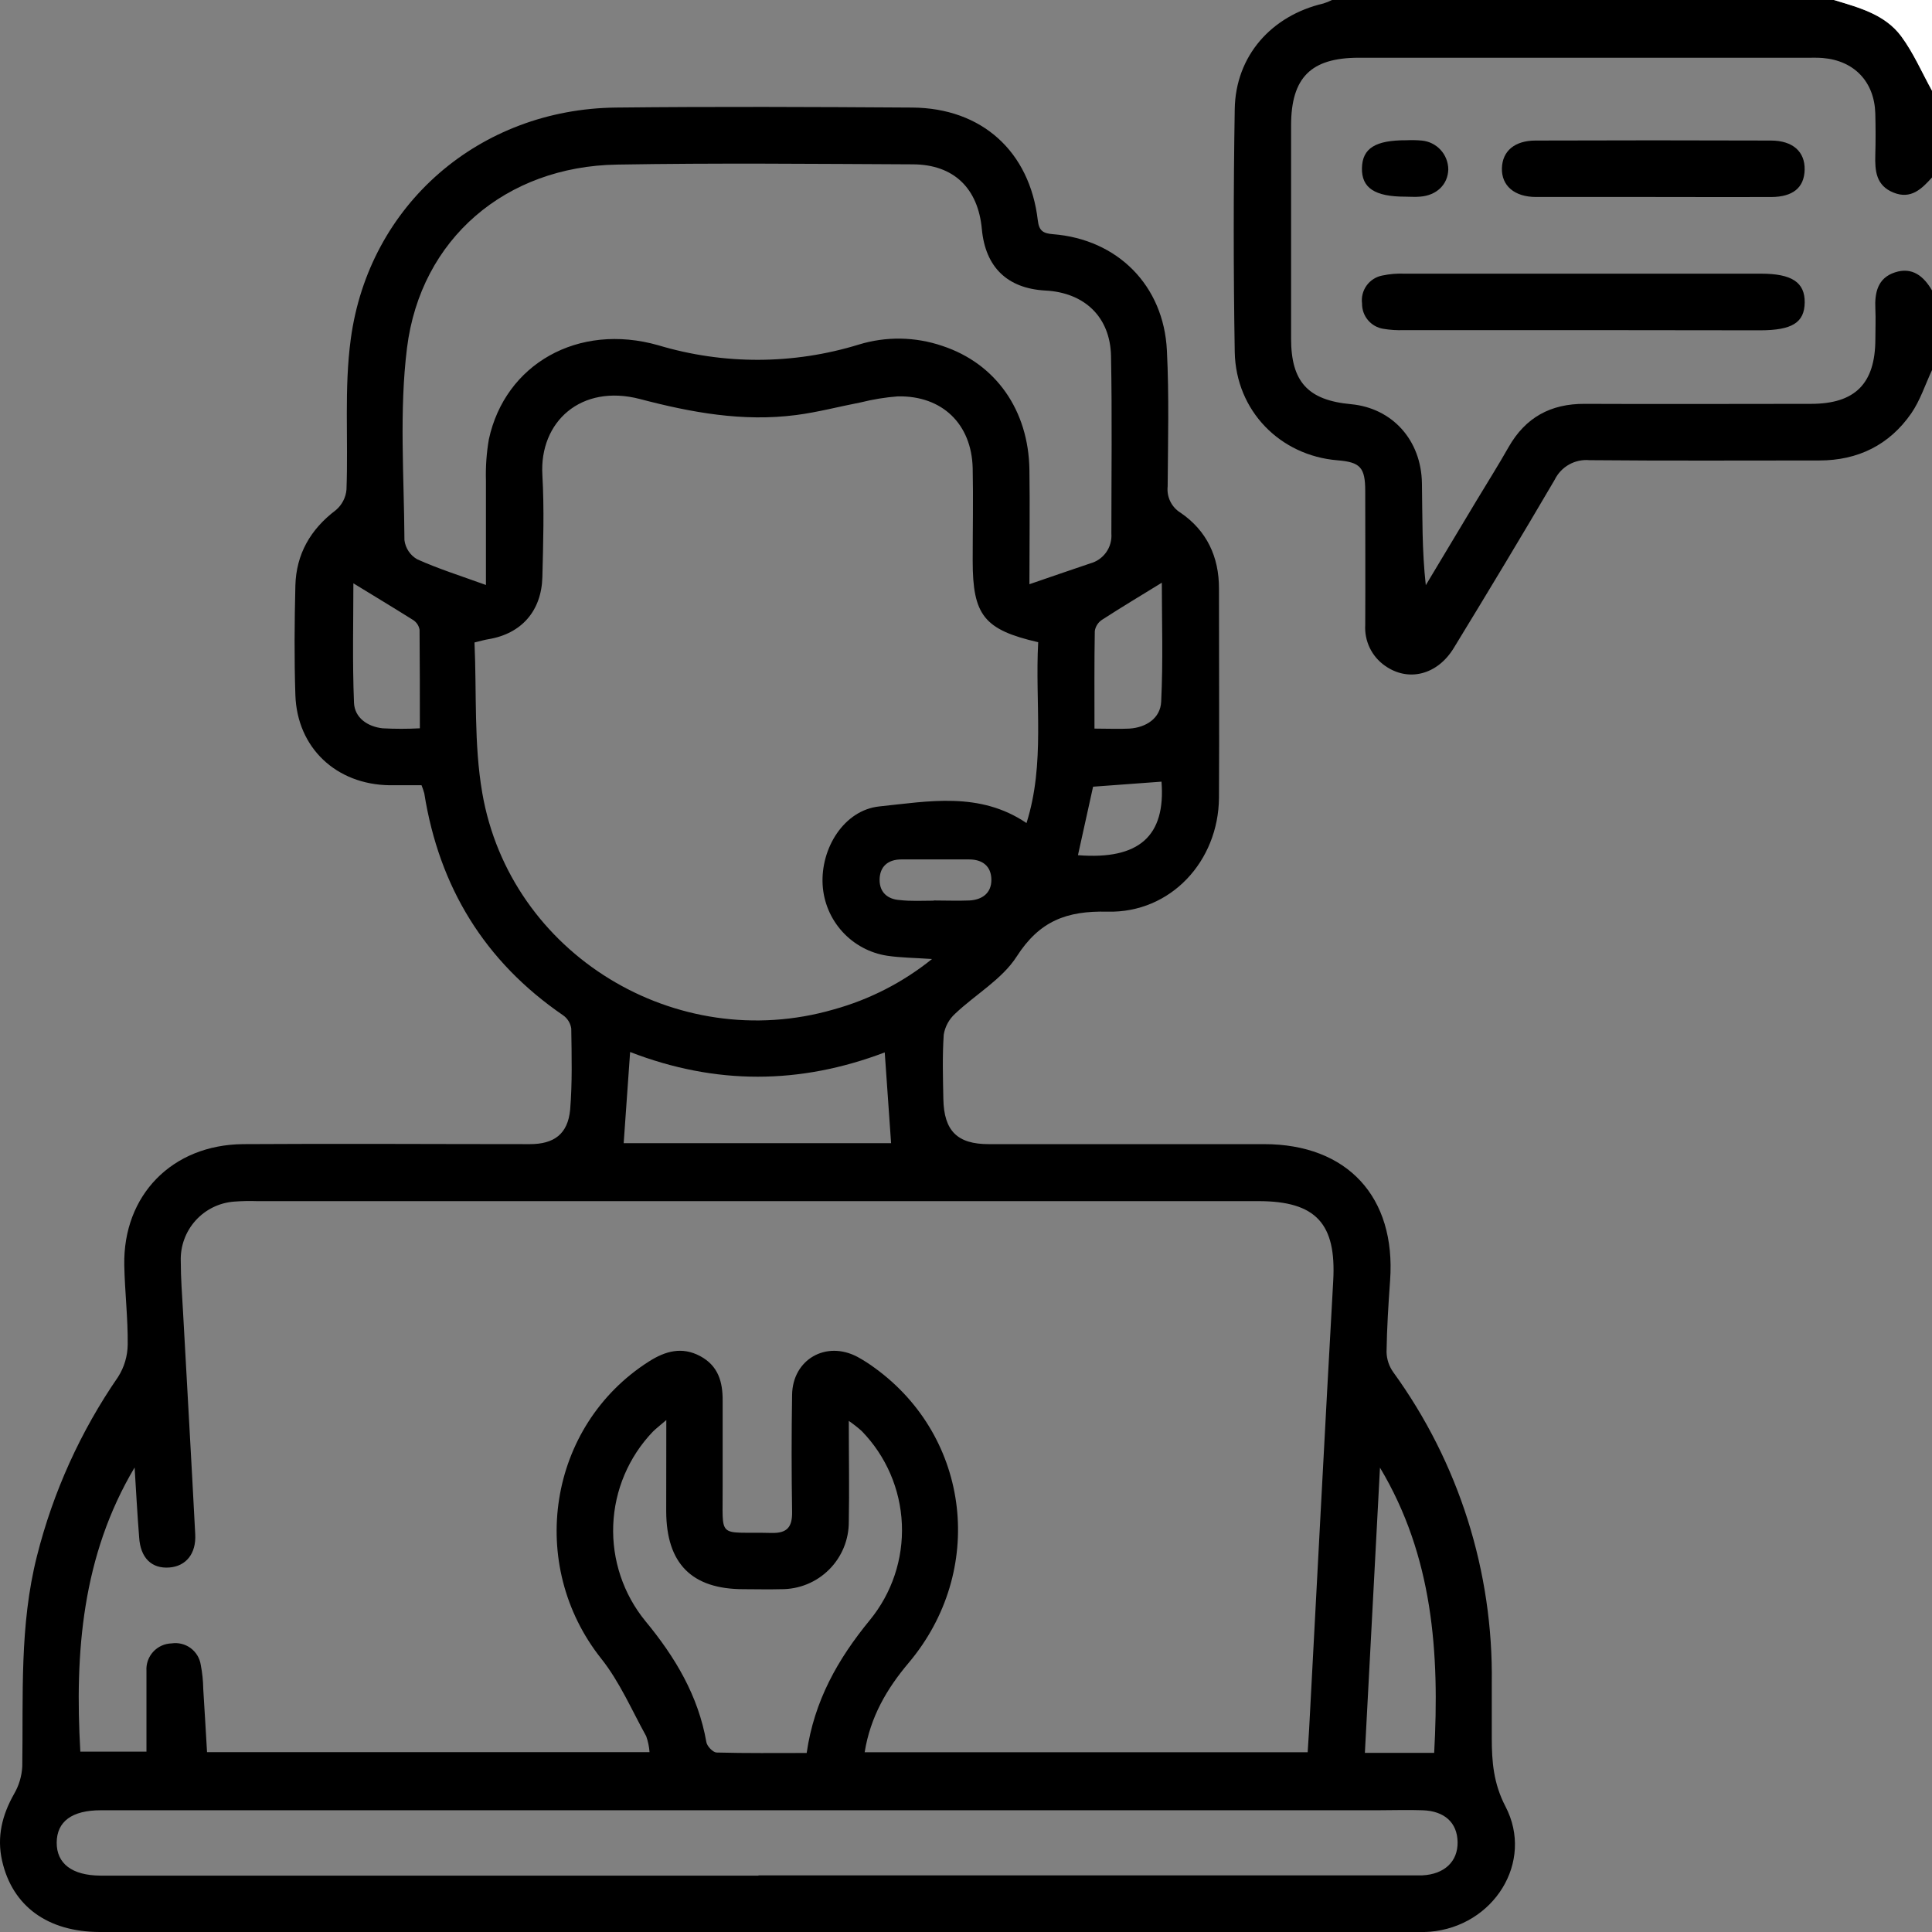
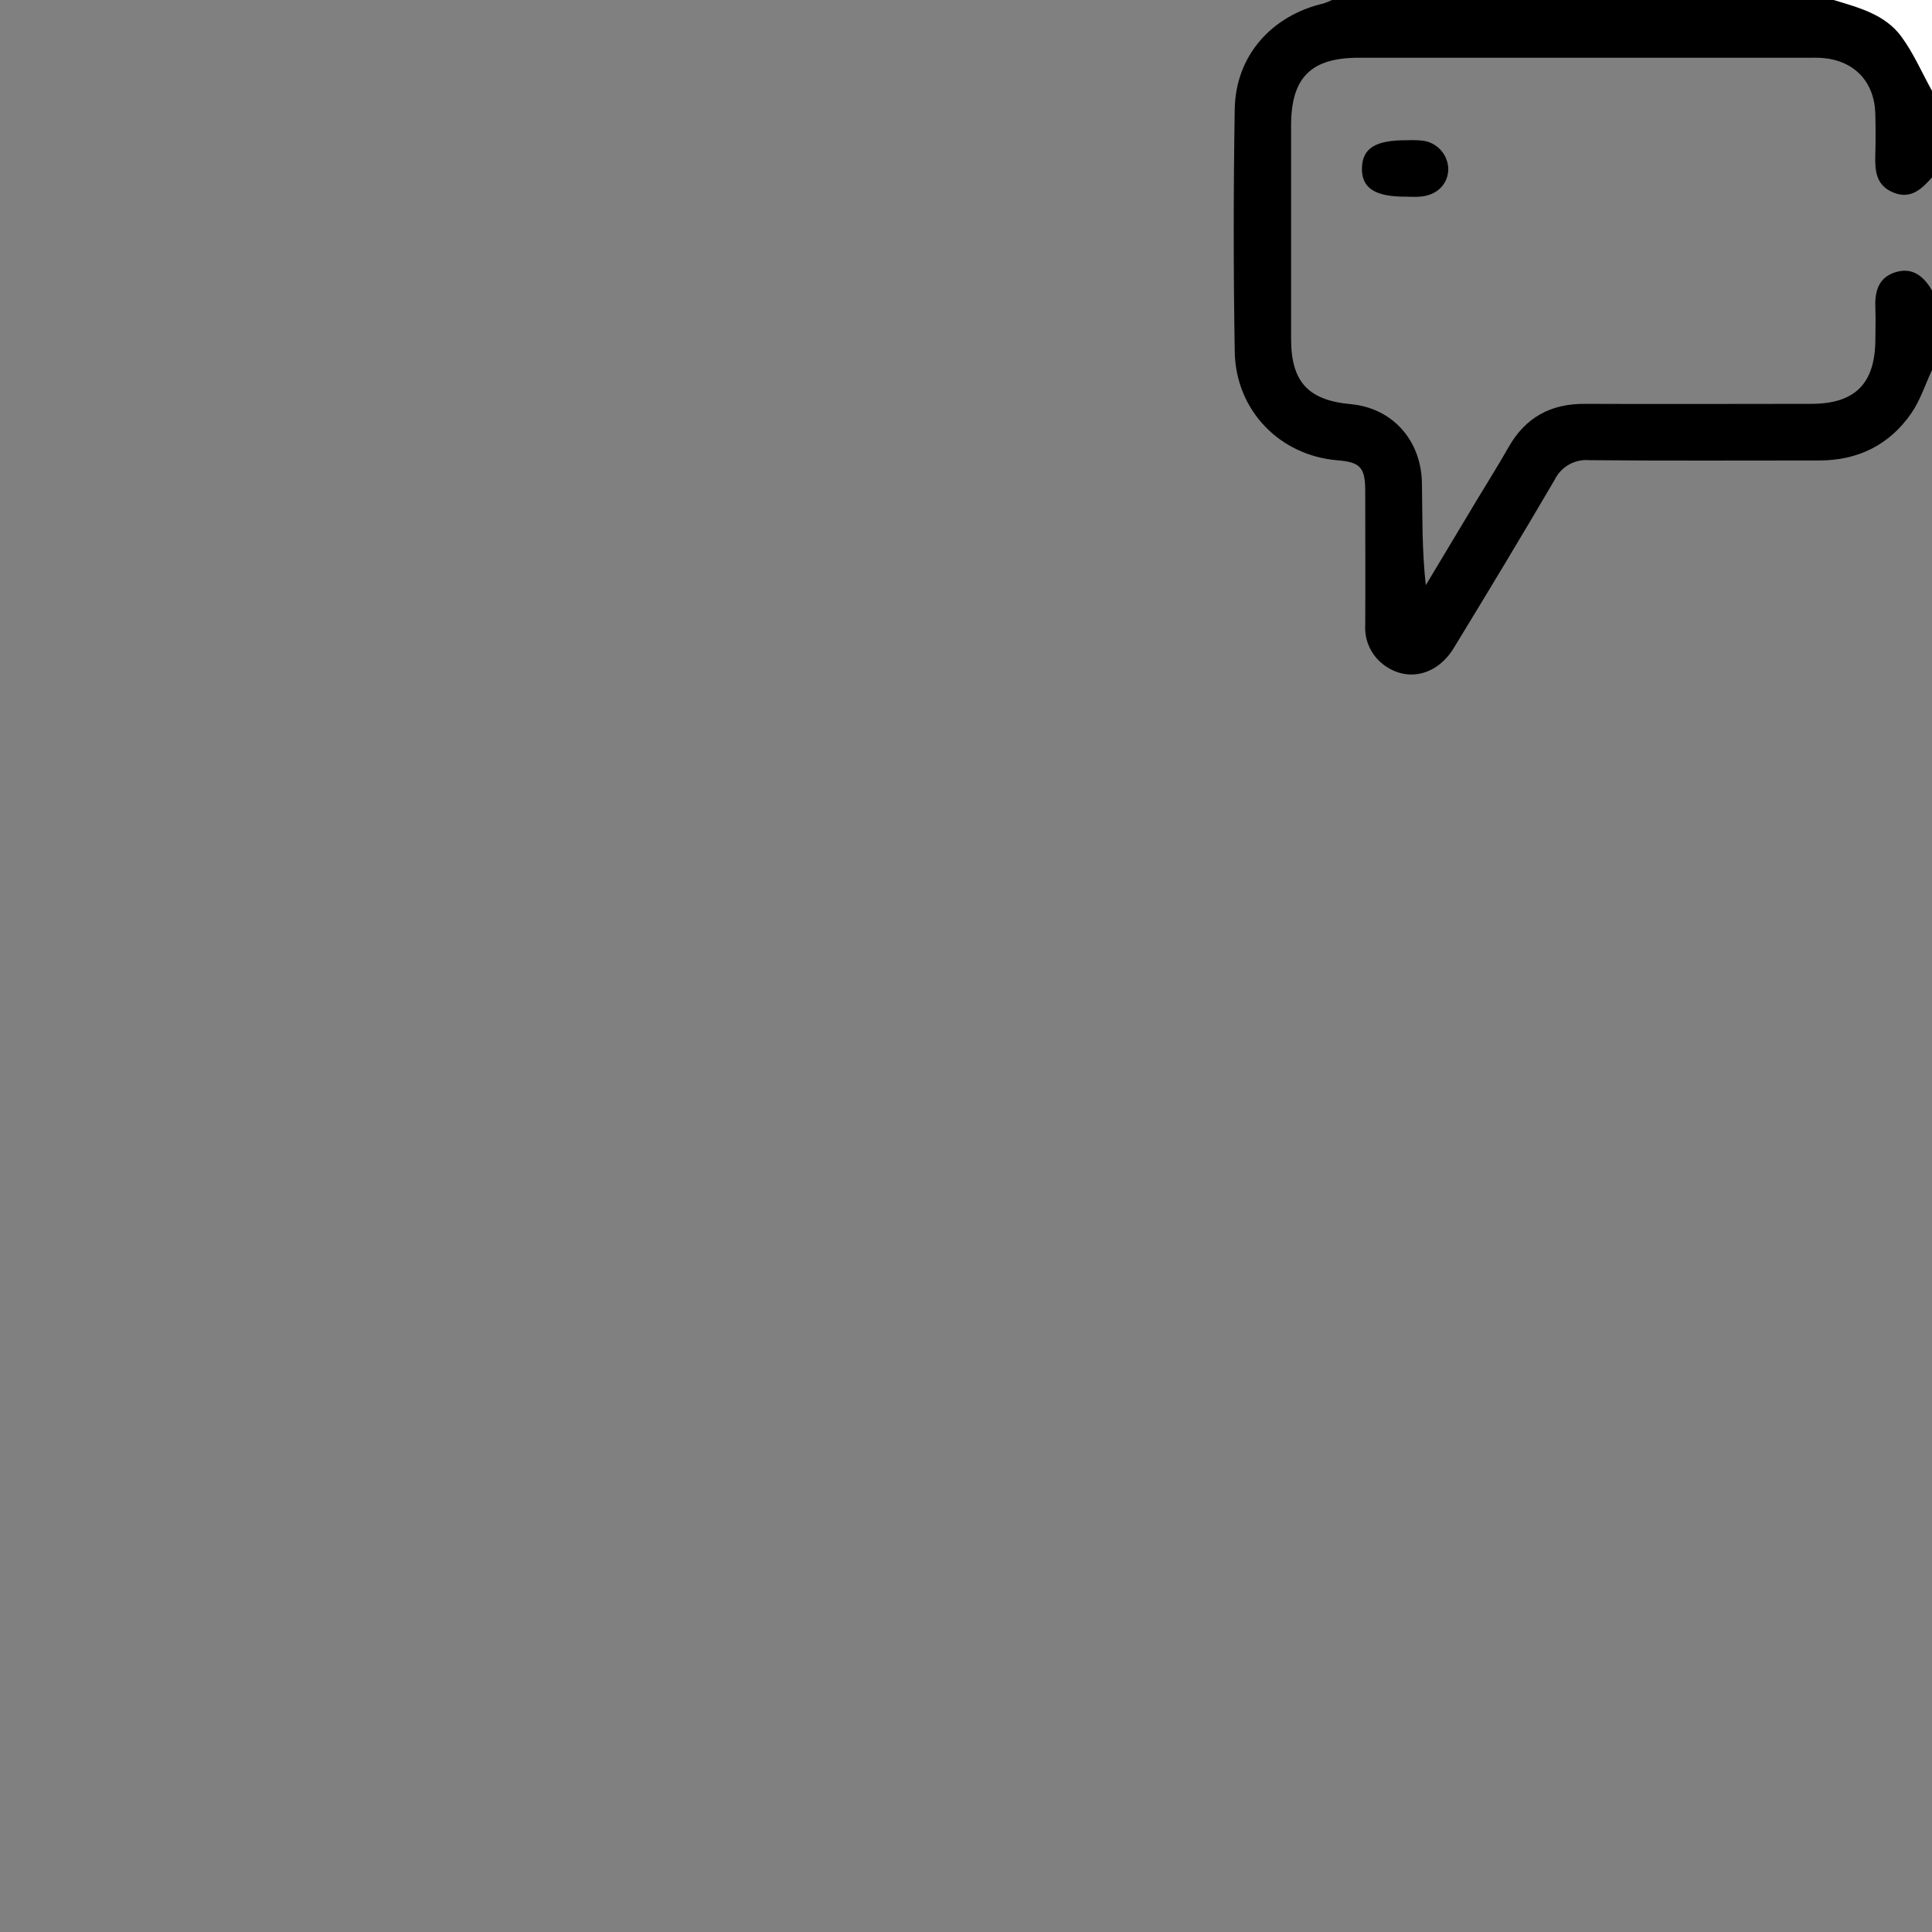
<svg xmlns="http://www.w3.org/2000/svg" width="98" height="98" viewBox="0 0 98 98" fill="none">
  <rect x="0" y="0" width="98" height="98" fill="#808080" stroke="none" />
  <g clip-path="url(#clip0_1368_1861)">
    <path d="M98 9.002C97.476 9.582 96.934 10.127 96.047 9.769C95.16 9.411 95.101 8.667 95.124 7.861C95.144 7.16 95.142 6.456 95.124 5.756C95.078 4.149 94.058 3.075 92.458 2.942C92.202 2.921 91.946 2.929 91.691 2.929H68.921C66.497 2.929 65.493 3.934 65.49 6.359C65.49 9.966 65.49 13.572 65.49 17.177C65.49 19.372 66.349 20.303 68.535 20.503C70.623 20.702 72.093 22.321 72.127 24.513C72.155 26.22 72.127 27.926 72.323 29.683L74.903 25.381C75.445 24.48 76.007 23.59 76.526 22.674C77.383 21.173 78.658 20.477 80.381 20.485C84.216 20.503 88.035 20.485 91.862 20.485C94.099 20.485 95.121 19.461 95.127 17.208C95.127 16.696 95.15 16.184 95.127 15.673C95.086 14.844 95.244 14.102 96.121 13.816C96.998 13.529 97.581 14.008 98.003 14.737V18.766C97.655 19.51 97.399 20.318 96.942 20.976C95.832 22.572 94.242 23.355 92.289 23.357C88.403 23.357 84.515 23.378 80.627 23.342C80.266 23.309 79.903 23.387 79.587 23.565C79.271 23.743 79.017 24.013 78.858 24.34C77.183 27.199 75.473 30.036 73.745 32.865C72.909 34.244 71.426 34.607 70.243 33.763C69.915 33.532 69.653 33.222 69.479 32.861C69.306 32.5 69.227 32.101 69.251 31.701C69.263 29.438 69.251 27.174 69.251 24.91C69.251 23.705 68.995 23.444 67.85 23.349C64.933 23.114 62.693 20.838 62.632 17.863C62.564 13.751 62.564 9.639 62.632 5.525C62.678 2.837 64.486 0.796 67.129 0.177C67.279 0.131 67.426 0.072 67.566 0L93.023 0C94.288 0.384 95.617 0.724 96.443 1.842C97.064 2.683 97.489 3.673 98 4.597V9.002Z" fill="black" />
    <path d="M98 4.604C97.489 3.681 97.064 2.691 96.443 1.849C95.61 0.724 94.288 0.384 93.023 0H98V4.604Z" fill="white" />
-     <path d="M21.382 39.831C20.842 39.831 20.303 39.831 19.766 39.831C17.059 39.797 15.072 37.938 14.983 35.257C14.922 33.408 14.937 31.553 14.983 29.703C15.024 28.107 15.75 26.849 17.028 25.882C17.184 25.752 17.312 25.593 17.406 25.413C17.5 25.234 17.558 25.038 17.575 24.836C17.67 22.278 17.453 19.704 17.793 17.195C18.715 10.36 24.337 5.53 31.247 5.456C36.255 5.402 41.263 5.423 46.271 5.456C49.799 5.479 52.233 7.679 52.642 11.176C52.705 11.721 52.923 11.838 53.408 11.879C56.688 12.135 59.032 14.481 59.191 17.783C59.306 20.085 59.245 22.375 59.229 24.674C59.201 24.936 59.247 25.201 59.364 25.438C59.48 25.674 59.661 25.873 59.886 26.01C61.211 26.918 61.834 28.24 61.832 29.847C61.832 33.39 61.852 36.93 61.832 40.473C61.804 43.686 59.383 46.323 56.177 46.244C54.099 46.193 52.728 46.719 51.575 48.513C50.832 49.674 49.482 50.439 48.444 51.424C48.14 51.701 47.938 52.074 47.871 52.48C47.797 53.56 47.83 54.649 47.851 55.734C47.879 57.368 48.562 58.036 50.151 58.036C54.808 58.036 59.465 58.036 64.122 58.036C68.346 58.036 70.812 60.719 70.513 64.943C70.426 66.15 70.35 67.363 70.332 68.575C70.339 68.942 70.457 69.299 70.669 69.598C73.996 74.182 75.75 79.72 75.67 85.384C75.67 86.31 75.67 87.236 75.67 88.162C75.67 89.364 75.757 90.464 76.362 91.628C77.835 94.442 75.772 97.719 72.528 97.987C72.272 98.008 72.016 98 71.761 98H5.067C2.418 97.997 0.631 96.693 0.107 94.391C-0.169 93.175 0.107 92.068 0.716 90.993C0.964 90.567 1.106 90.087 1.13 89.594C1.183 86.013 0.982 82.45 1.874 78.933C2.693 75.68 4.088 72.601 5.992 69.841C6.305 69.347 6.473 68.776 6.478 68.191C6.491 66.854 6.33 65.516 6.304 64.175C6.238 60.625 8.73 58.069 12.329 58.036C17.187 58.005 22.026 58.036 26.875 58.036C28.105 58.036 28.805 57.525 28.921 56.284C29.033 54.92 28.997 53.544 28.977 52.173C28.957 52.038 28.91 51.908 28.838 51.792C28.767 51.676 28.672 51.576 28.56 51.498C24.575 48.766 22.276 44.988 21.522 40.243C21.483 40.103 21.436 39.965 21.382 39.831ZM6.828 74.438C4.164 78.917 3.786 83.829 4.075 88.85H7.429C7.429 87.422 7.429 86.087 7.429 84.757C7.417 84.581 7.442 84.403 7.5 84.237C7.559 84.07 7.651 83.916 7.77 83.786C7.89 83.656 8.034 83.551 8.195 83.478C8.356 83.404 8.53 83.365 8.707 83.36C9.046 83.31 9.391 83.395 9.667 83.597C9.943 83.8 10.129 84.104 10.182 84.442C10.261 84.848 10.304 85.26 10.31 85.673C10.379 86.742 10.438 87.814 10.502 88.876H32.947C32.928 88.6 32.871 88.328 32.778 88.067C32.044 86.742 31.433 85.312 30.503 84.141C26.704 79.367 27.791 72.328 32.911 69.064C33.75 68.529 34.593 68.296 35.514 68.787C36.434 69.279 36.661 70.092 36.656 71.046C36.656 72.481 36.656 73.919 36.656 75.354C36.679 78.147 36.316 77.687 39.131 77.758C39.939 77.779 40.192 77.451 40.179 76.681C40.147 74.703 40.147 72.725 40.179 70.747C40.207 68.956 41.905 67.979 43.502 68.831C43.809 69 44.105 69.19 44.387 69.399C49.244 72.931 50.011 79.692 46.094 84.345C44.983 85.66 44.149 87.085 43.86 88.881H66.331C66.357 88.461 66.385 88.088 66.405 87.712C66.812 80.132 67.2 72.55 67.627 64.971C67.791 62.073 66.758 60.927 63.836 60.927H13.038C12.656 60.914 12.273 60.922 11.892 60.95C11.135 61.002 10.428 61.347 9.92 61.911C9.413 62.475 9.143 63.214 9.17 63.973C9.17 64.833 9.236 65.695 9.285 66.554C9.489 70.312 9.709 74.07 9.903 77.83C9.955 78.817 9.428 79.447 8.592 79.511C7.692 79.58 7.122 79.027 7.058 77.976C6.964 76.794 6.902 75.617 6.828 74.438ZM52.662 32.576C49.911 31.942 49.339 31.205 49.339 28.44C49.339 26.877 49.372 25.311 49.339 23.748C49.285 21.503 47.789 20.062 45.542 20.106C44.909 20.154 44.282 20.256 43.666 20.41C42.572 20.62 41.49 20.909 40.389 21.052C37.687 21.405 35.071 20.927 32.464 20.241C29.473 19.459 27.351 21.395 27.512 24.099C27.609 25.815 27.555 27.545 27.512 29.266C27.468 30.988 26.456 32.144 24.777 32.423C24.595 32.451 24.416 32.505 24.069 32.589C24.183 35.147 24.033 37.731 24.462 40.217C25.873 48.403 34.304 53.519 42.288 51.204C44.108 50.701 45.805 49.831 47.276 48.646C46.383 48.584 45.683 48.582 45 48.479C44.126 48.345 43.324 47.915 42.729 47.26C42.133 46.606 41.78 45.767 41.728 44.883C41.621 43.031 42.809 41.092 44.609 40.905C47.092 40.649 49.689 40.138 52.069 41.749C53.025 38.726 52.493 35.651 52.662 32.576ZM24.649 29.673C24.649 27.749 24.649 26.064 24.649 24.378C24.629 23.677 24.678 22.976 24.797 22.285C25.62 18.474 29.319 16.351 33.397 17.515C36.713 18.509 40.249 18.497 43.559 17.479C44.946 17.053 46.432 17.078 47.805 17.548C50.507 18.441 52.174 20.804 52.217 23.833C52.245 25.708 52.217 27.585 52.217 29.634C53.337 29.251 54.319 28.908 55.303 28.578C55.63 28.49 55.916 28.29 56.112 28.013C56.308 27.736 56.4 27.399 56.374 27.061C56.374 24.061 56.415 21.06 56.356 18.062C56.318 16.075 55.006 14.836 53.017 14.737C51.095 14.629 49.983 13.552 49.804 11.623C49.615 9.552 48.38 8.347 46.314 8.336C41.306 8.313 36.296 8.262 31.29 8.349C25.669 8.441 21.338 12.099 20.645 17.65C20.247 20.855 20.497 24.148 20.515 27.399C20.54 27.599 20.612 27.791 20.723 27.959C20.835 28.128 20.984 28.267 21.159 28.368C22.223 28.849 23.343 29.2 24.649 29.673ZM38.474 95.127H71.285C71.572 95.127 71.861 95.127 72.147 95.127C73.272 95.071 73.954 94.421 73.936 93.434C73.918 92.447 73.267 91.866 72.172 91.825C71.406 91.797 70.639 91.825 69.872 91.825H5.113C3.65 91.825 2.884 92.393 2.876 93.462C2.868 94.531 3.658 95.13 5.085 95.14H38.474V95.127ZM33.798 72.031C33.44 72.341 33.264 72.471 33.113 72.624C31.889 73.904 31.175 75.588 31.106 77.358C31.038 79.128 31.619 80.862 32.74 82.232C34.251 84.059 35.419 86.016 35.831 88.372C35.866 88.576 36.158 88.883 36.342 88.896C37.858 88.937 39.379 88.919 40.918 88.919C41.301 86.264 42.503 84.153 44.116 82.186C45.242 80.817 45.823 79.08 45.747 77.308C45.672 75.536 44.945 73.855 43.707 72.586C43.501 72.402 43.283 72.231 43.055 72.075C43.055 73.885 43.086 75.543 43.055 77.191C43.057 77.641 42.97 78.088 42.798 78.505C42.626 78.921 42.373 79.3 42.054 79.618C41.735 79.936 41.356 80.188 40.939 80.358C40.522 80.528 40.075 80.614 39.624 80.611C38.988 80.629 38.346 80.611 37.712 80.611C35.092 80.611 33.803 79.314 33.793 76.663C33.793 75.206 33.798 73.747 33.798 72.031ZM31.963 53.358C31.848 54.992 31.74 56.489 31.636 57.987H45.2C45.09 56.453 44.985 54.946 44.878 53.383C40.562 55.02 36.301 55.041 31.955 53.36L31.963 53.358ZM72.748 88.914C73.026 83.829 72.686 78.938 69.999 74.446C69.744 79.257 69.488 84.066 69.233 88.914H72.748ZM55.517 36.958C56.208 36.958 56.75 36.986 57.289 36.958C58.148 36.902 58.859 36.426 58.9 35.597C59.002 33.515 58.933 31.425 58.933 29.558C57.931 30.174 56.901 30.791 55.893 31.443C55.797 31.507 55.715 31.591 55.653 31.689C55.591 31.787 55.55 31.896 55.533 32.011C55.505 33.617 55.517 35.234 55.517 36.953V36.958ZM21.297 36.958C21.297 35.236 21.297 33.589 21.282 31.942C21.265 31.84 21.226 31.744 21.169 31.658C21.111 31.573 21.037 31.5 20.95 31.446C19.927 30.803 18.904 30.19 17.925 29.588C17.925 31.471 17.872 33.561 17.956 35.643C17.987 36.411 18.644 36.858 19.406 36.943C20.036 36.977 20.667 36.977 21.297 36.943V36.958ZM58.917 39.649L55.446 39.905L54.679 43.379C57.775 43.624 59.132 42.414 58.917 39.649ZM47.362 45.676C47.966 45.676 48.572 45.701 49.172 45.676C49.824 45.642 50.295 45.3 50.287 44.617C50.279 43.934 49.834 43.594 49.157 43.594C48.014 43.594 46.869 43.594 45.726 43.594C45.054 43.594 44.622 43.941 44.617 44.632C44.617 45.279 45.041 45.617 45.639 45.655C46.215 45.722 46.782 45.686 47.362 45.686V45.676Z" fill="black" />
-     <path d="M80.294 16.745H71.209C70.859 16.759 70.508 16.736 70.163 16.678C69.861 16.629 69.586 16.473 69.389 16.238C69.192 16.004 69.086 15.706 69.09 15.399C69.047 15.076 69.129 14.75 69.319 14.485C69.509 14.221 69.793 14.039 70.112 13.977C70.486 13.898 70.868 13.866 71.25 13.882C77.274 13.882 83.3 13.882 89.326 13.882C90.891 13.882 91.555 14.322 91.543 15.345C91.53 16.369 90.896 16.752 89.288 16.755L80.294 16.745Z" fill="black" />
-     <path d="M83.932 9.992C81.925 9.992 79.921 9.992 77.917 9.992C76.815 9.992 76.161 9.416 76.184 8.536C76.207 7.656 76.835 7.132 77.889 7.129C81.867 7.115 85.845 7.115 89.825 7.129C90.939 7.129 91.56 7.694 91.54 8.608C91.519 9.521 90.944 9.986 89.85 9.994C87.879 10.002 85.895 9.992 83.932 9.992Z" fill="black" />
    <path d="M71.278 9.976C69.744 9.976 69.064 9.539 69.084 8.528C69.105 7.518 69.77 7.109 71.339 7.114C71.595 7.102 71.851 7.107 72.106 7.129C72.474 7.159 72.817 7.326 73.068 7.596C73.319 7.866 73.46 8.221 73.464 8.59C73.446 9.357 72.873 9.91 72.045 9.974C71.789 9.999 71.534 9.976 71.278 9.976Z" fill="black" />
  </g>
  <defs>
    <clipPath id="clip0_1368_1861">
      <rect width="98" height="98" fill="white" />
    </clipPath>
  </defs>
</svg>